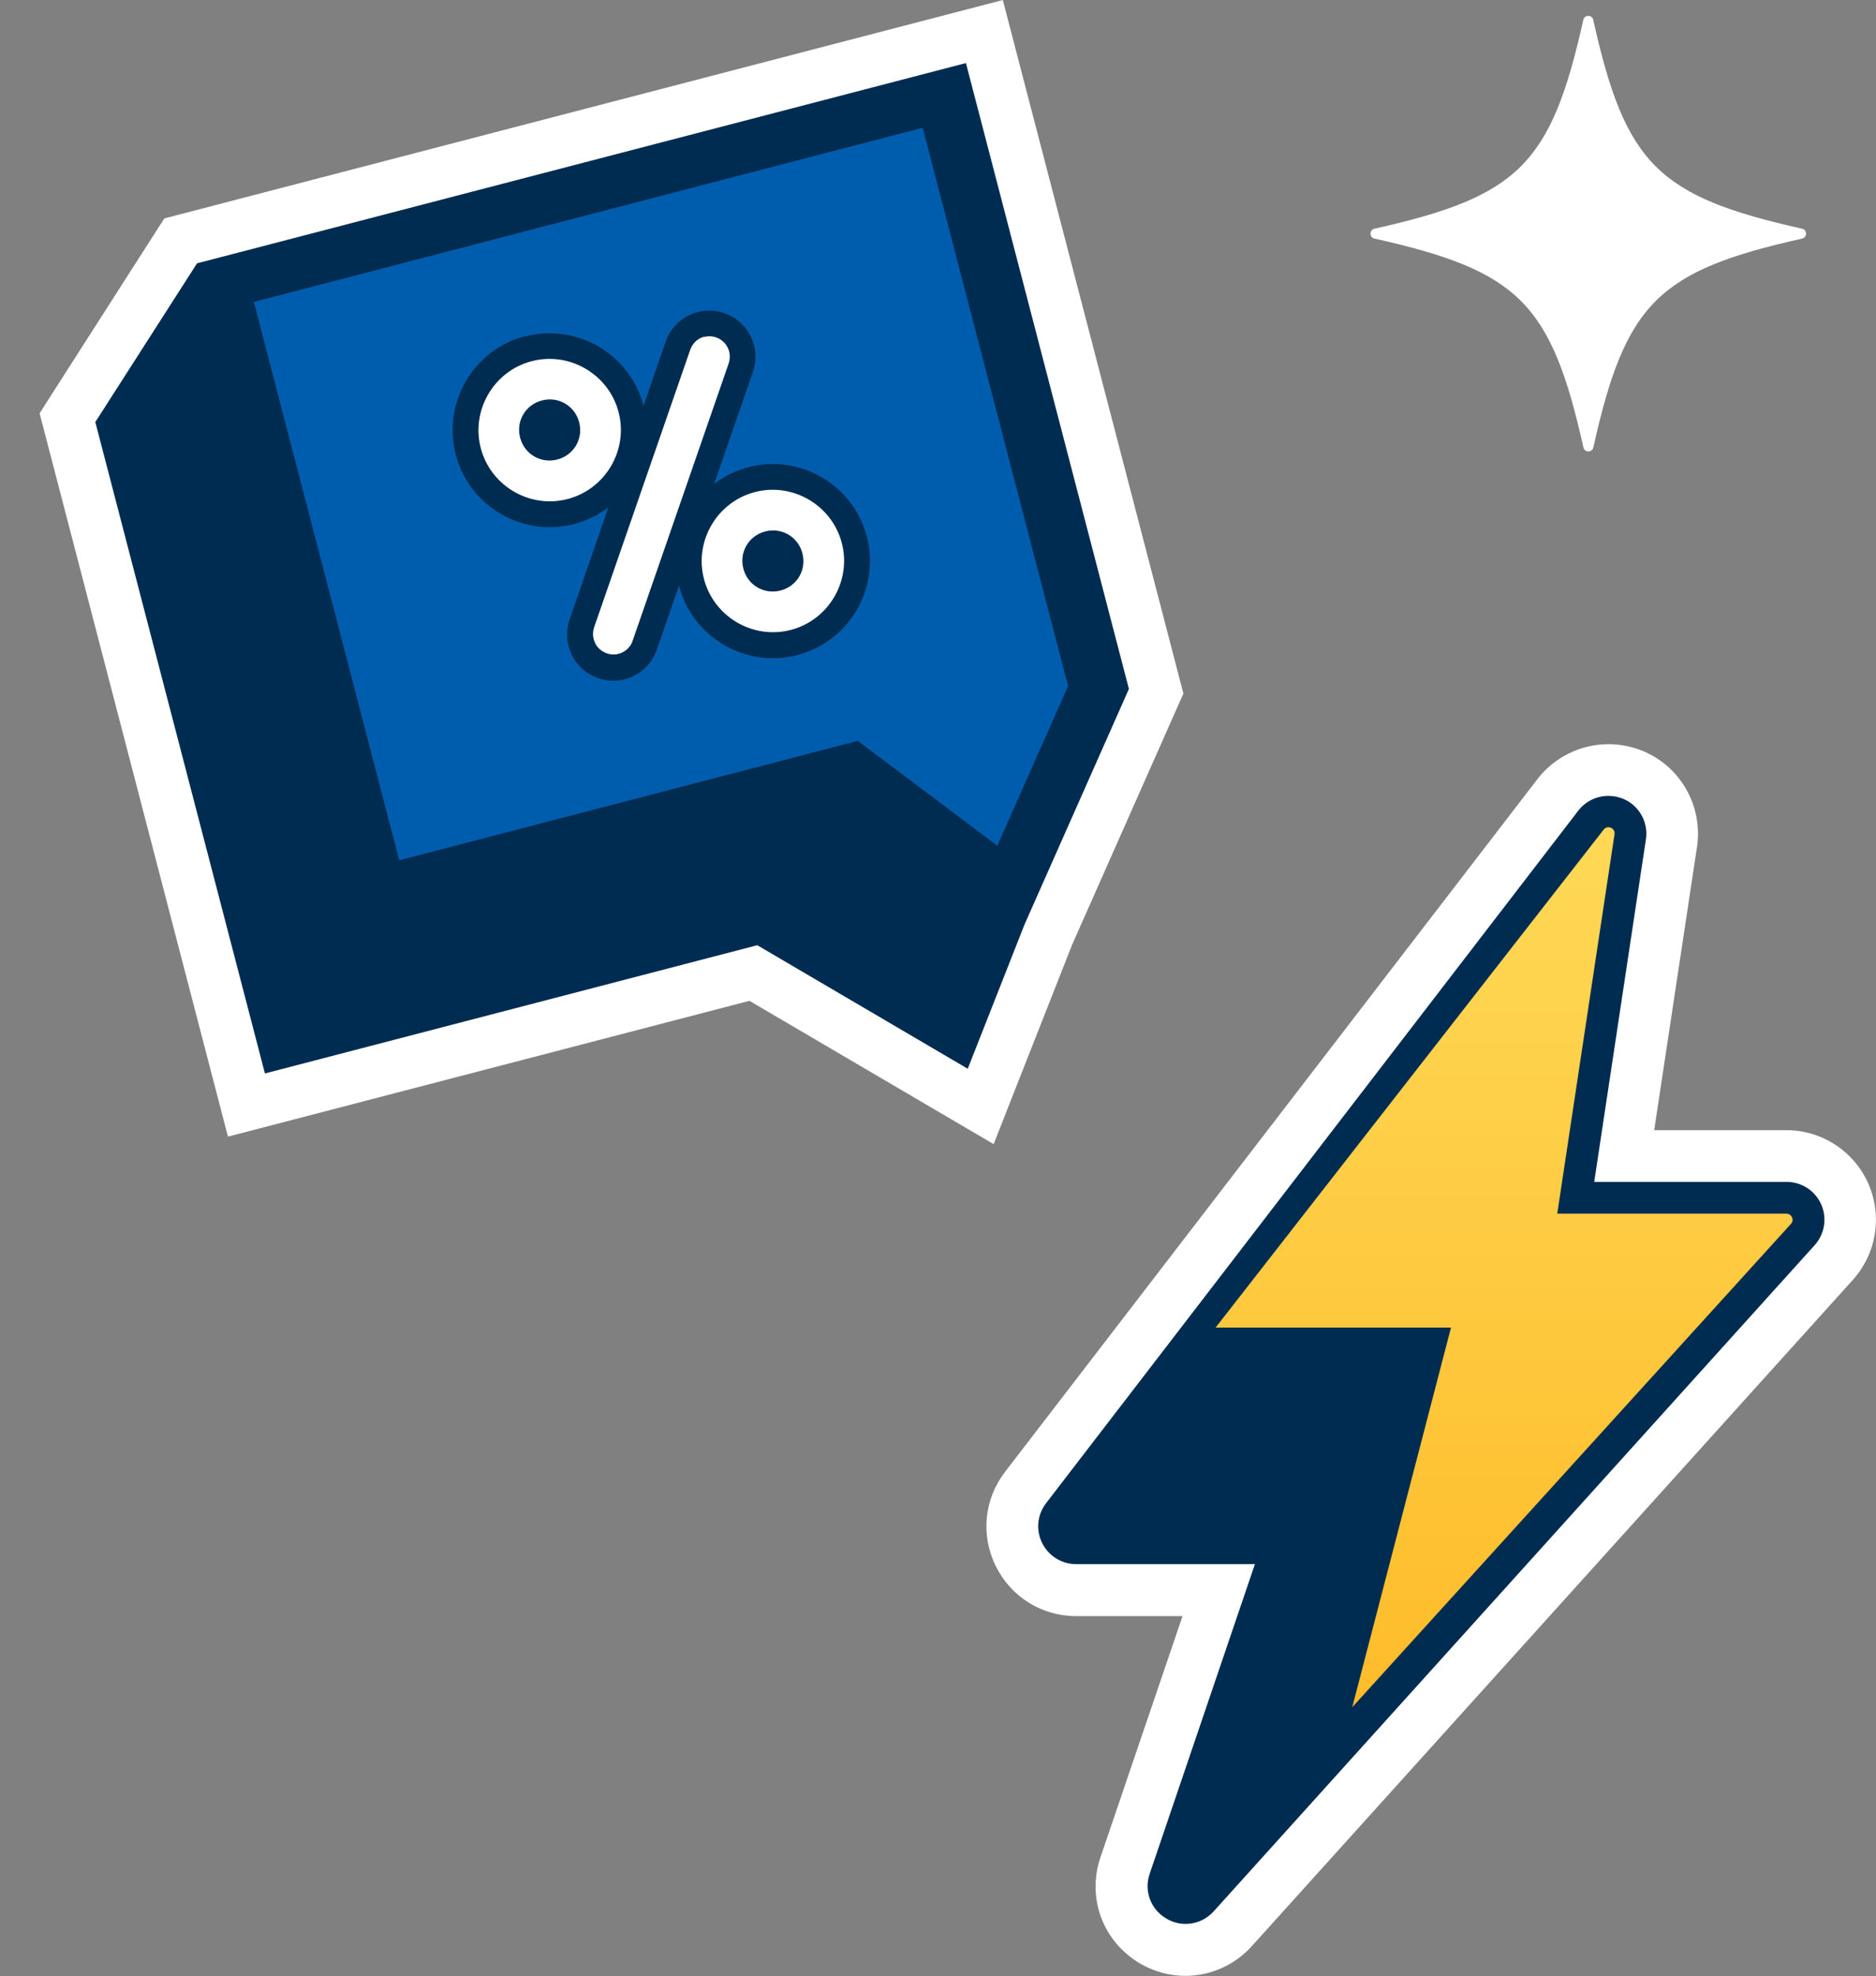
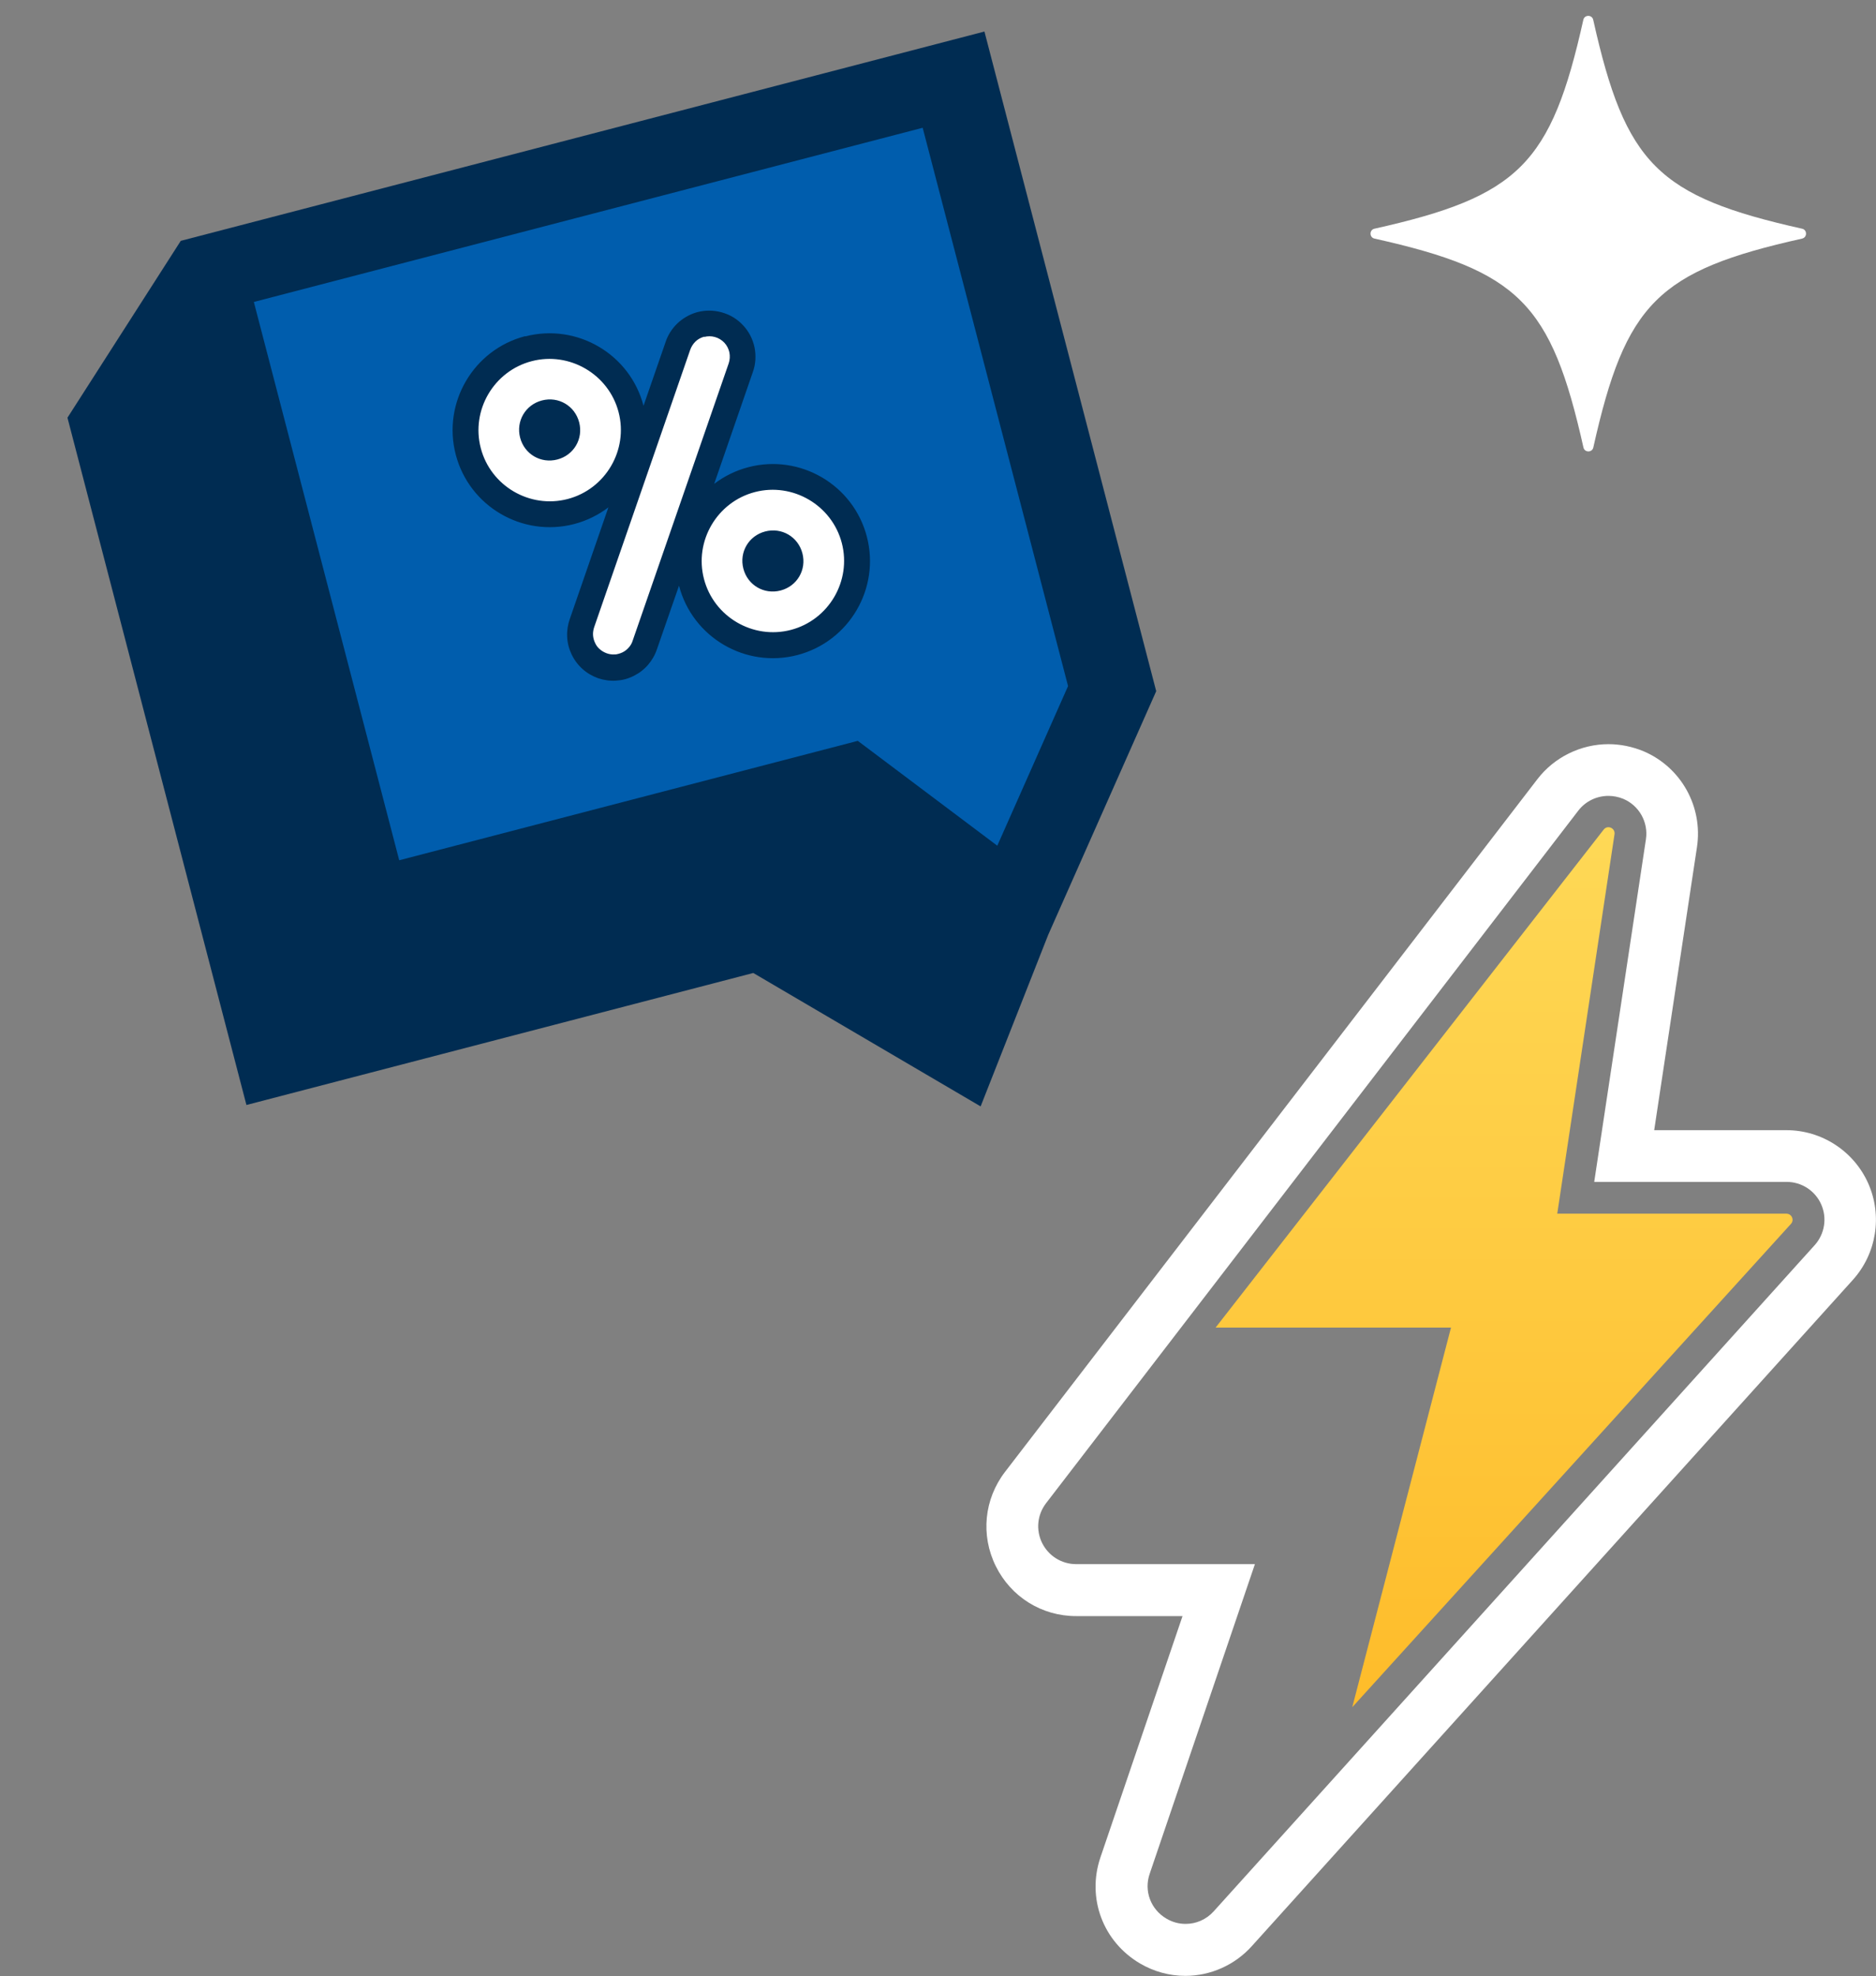
<svg xmlns="http://www.w3.org/2000/svg" width="376" height="396" viewBox="0 0 376 396" fill="none">
  <rect x="0" y="0" width="376" height="396" fill="#808080" stroke="none" />
  <g clip-path="url(#clip0_10382_31040)">
    <path d="M361.208 47.812C332.287 54.274 325.805 60.757 319.343 89.677C319.111 90.729 317.596 90.729 317.364 89.677C310.882 60.757 304.399 54.274 275.479 47.812C274.426 47.581 274.426 46.065 275.479 45.834C304.399 39.372 310.882 32.889 317.343 3.969C317.575 2.917 319.09 2.917 319.322 3.969C325.784 32.889 332.266 39.372 361.186 45.834C362.239 46.065 362.239 47.581 361.186 47.812H361.208Z" fill="white" />
  </g>
  <g clip-path="url(#clip1_10382_31040)">
-     <path d="M237.608 390.768C235.328 390.768 233.1 390.146 231.131 389.007C225.846 385.898 223.541 379.68 225.51 373.877L244.266 318.67H215.691C210.795 318.67 206.416 315.95 204.24 311.545C202.064 307.141 202.582 302.012 205.562 298.126L312.245 159.292C314.681 156.131 318.385 154.318 322.375 154.318C324.111 154.318 325.795 154.654 327.375 155.328C332.738 157.608 335.872 163.229 334.991 168.981L325.536 231.675H358.048C363.1 231.675 367.66 234.654 369.706 239.266C371.753 243.877 370.898 249.266 367.53 252.996L247.064 386.519C244.655 389.214 241.209 390.742 237.608 390.742V390.768Z" fill="#002C52" />
    <path d="M322.373 159.499C323.383 159.499 324.394 159.706 325.352 160.095C328.539 161.442 330.404 164.784 329.886 168.204L319.523 236.857H358.073C361.078 236.857 363.798 238.618 365.016 241.364C366.233 244.11 365.715 247.297 363.72 249.525L243.254 383.048C241.751 384.706 239.731 385.561 237.632 385.561C236.311 385.561 234.99 385.224 233.772 384.499C230.637 382.66 229.238 378.955 230.43 375.509L251.518 313.463H215.689C212.788 313.463 210.171 311.831 208.876 309.24C207.58 306.623 207.891 303.566 209.653 301.261L316.337 162.452C317.814 160.535 320.067 159.499 322.373 159.499ZM322.373 149.136C316.829 149.136 311.518 151.753 308.15 156.131L201.441 294.965C197.244 300.432 196.518 307.66 199.575 313.851C202.632 320.043 208.798 323.877 215.663 323.877H237.01L220.56 372.219C217.788 380.38 221.052 389.11 228.487 393.489C231.259 395.121 234.394 395.976 237.58 395.976C242.632 395.976 247.503 393.799 250.896 390.017L371.363 256.494C376.104 251.235 377.321 243.644 374.446 237.167C371.57 230.691 365.119 226.494 358.047 226.494H331.544L340.119 169.758C341.337 161.675 336.959 153.774 329.42 150.561C327.166 149.629 324.782 149.136 322.373 149.136Z" fill="white" />
    <path d="M321.415 166.261L243.643 266.053H290.819L271.026 342.141L358.953 245.276C359.679 244.499 359.109 243.229 358.047 243.229H312.114L323.591 167.193C323.772 165.95 322.192 165.25 321.415 166.261Z" fill="url(#paint0_linear_10382_31040)" />
  </g>
  <g clip-path="url(#clip2_10382_31040)">
    <path d="M150.977 194.992L49.391 221.447L13.521 83.709L36.23 48.267L197.308 6.32L231.734 138.517L210.081 187.364L196.543 221.729L150.977 194.992Z" fill="#002C52" />
-     <path d="M193.599 12.64L226.263 138.068L205.353 185.248L193.961 214.183L151.776 189.429L53.099 215.127L19.103 84.584L39.49 52.772L193.599 12.64ZM201.016 -2.31059e-05L32.943 43.769L30.752 47.177L10.371 79.014L7.939 82.834L45.688 227.791L150.208 200.573L188.696 223.157L199.155 229.294L203.581 218.022L214.894 189.296L235.717 142.298L237.186 138.998L200.991 0.007L201.016 -2.31059e-05Z" fill="white" />
    <path d="M50.877 60.515L80.015 172.405L171.924 148.471L199.884 169.486L214.067 137.496L184.929 25.606L50.877 60.515Z" fill="#005DAD" />
    <path d="M156.131 118.773C159.399 117.922 161.358 114.583 160.507 111.315C159.656 108.047 156.317 106.088 153.049 106.939C149.782 107.79 147.823 111.129 148.674 114.397C149.525 117.664 152.863 119.624 156.131 118.773Z" fill="#002C52" />
    <path d="M111.891 92.814C115.158 91.963 117.118 88.624 116.267 85.357C115.416 82.089 112.077 80.13 108.809 80.981C105.542 81.832 103.582 85.171 104.433 88.438C105.284 91.706 108.623 93.665 111.891 92.814Z" fill="#002C52" />
    <path d="M159.156 128.747C150.156 131.09 140.929 125.676 138.585 116.676C136.241 107.676 141.655 98.449 150.655 96.105C159.656 93.761 168.883 99.175 171.227 108.175C173.57 117.176 168.156 126.403 159.156 128.747ZM154.018 109.016C152.062 109.525 150.987 111.358 151.496 113.314C152.005 115.269 153.838 116.345 155.794 115.835C157.749 115.326 158.825 113.493 158.315 111.538C157.806 109.582 155.973 108.507 154.018 109.016ZM124.6 133.596C124.173 133.707 123.759 133.761 123.338 133.791C122.472 133.856 121.585 133.739 120.727 133.427C119.901 133.133 119.118 132.695 118.452 132.092C117.786 131.489 117.258 130.796 116.886 129.983C116.513 129.17 116.291 128.318 116.226 127.451C116.161 126.585 116.303 125.691 116.622 124.858L135.841 69.337C136.17 68.341 136.758 67.412 137.53 66.675C138.321 65.907 139.277 65.364 140.298 65.071C141.602 64.731 142.783 64.745 143.905 65.042C145.089 65.376 146.164 66.006 146.989 66.916C147.84 67.818 148.398 68.931 148.655 70.123C148.893 71.346 148.817 72.597 148.395 73.751L129.176 129.272C128.907 130.092 128.462 130.85 127.884 131.509C127.306 132.168 126.596 132.728 125.814 133.119C125.389 133.337 124.969 133.473 124.518 133.591L124.6 133.596ZM114.411 102.491C105.411 104.835 96.184 99.421 93.84 90.421C91.496 81.42 96.91 72.193 105.911 69.85C114.911 67.506 124.138 72.92 126.482 81.92C128.826 90.921 123.412 100.148 114.411 102.491ZM109.273 82.761C107.318 83.27 106.242 85.103 106.751 87.058C107.261 89.014 109.093 90.089 111.049 89.58C113.004 89.071 114.08 87.238 113.571 85.283C113.061 83.327 111.229 82.252 109.273 82.761Z" fill="white" />
    <path d="M106.571 72.381C114.143 70.409 122.004 75.001 123.982 82.598C125.961 90.194 121.362 98.031 113.766 100.009C106.17 101.987 98.333 97.389 96.355 89.792C94.376 82.196 98.975 74.359 106.571 72.381ZM111.703 92.087C115.012 91.225 116.941 87.938 116.079 84.629C115.217 81.32 111.931 79.391 108.621 80.253C105.312 81.115 103.384 84.401 104.245 87.711C105.107 91.02 108.394 92.948 111.703 92.087ZM141.153 67.525C141.855 67.342 142.577 67.341 143.27 67.536C143.989 67.724 144.659 68.138 145.173 68.673C145.694 69.234 146.027 69.897 146.191 70.63C146.33 71.37 146.287 72.131 146.043 72.837L126.805 128.39C126.647 128.913 126.369 129.387 126.015 129.774C125.667 130.186 125.218 130.517 124.742 130.748C124.48 130.87 124.235 130.96 123.96 131.032C123.709 131.097 123.458 131.162 123.188 131.152C122.66 131.183 122.107 131.113 121.602 130.923C121.098 130.733 120.63 130.48 120.212 130.107C119.8 129.759 119.469 129.31 119.263 128.828C119.032 128.353 118.889 127.801 118.858 127.274C118.828 126.746 118.923 126.186 119.088 125.688L138.325 70.135C138.539 69.517 138.898 68.942 139.365 68.472C139.832 68.003 140.419 67.689 141.064 67.494C141.089 67.488 141.14 67.475 141.165 67.468M151.309 98.611C158.881 96.639 166.742 101.231 168.721 108.828C170.699 116.424 166.1 124.261 158.504 126.239C150.908 128.217 143.071 123.619 141.093 116.022C139.115 108.426 143.713 100.589 151.309 98.611ZM156.448 118.342C159.757 117.48 161.685 114.194 160.823 110.884C159.962 107.575 156.675 105.647 153.366 106.508C150.057 107.37 148.128 110.657 148.99 113.966C149.852 117.275 153.138 119.204 156.448 118.342ZM105.265 67.367C94.886 70.07 88.638 80.719 91.341 91.098C94.043 101.477 104.692 107.726 115.072 105.023C117.629 104.357 119.949 103.191 121.938 101.682L114.196 124.071C113.811 125.162 113.615 126.364 113.671 127.607C113.728 128.851 114.034 130.029 114.567 131.149C115.099 132.268 115.838 133.254 116.744 134.062C117.657 134.895 118.725 135.5 119.879 135.923C121.052 136.313 122.247 136.484 123.484 136.403C124.062 136.359 124.658 136.284 125.235 136.134C125.837 135.978 126.444 135.739 127.013 135.457C128.126 134.9 129.086 134.167 129.888 133.236C130.689 132.304 131.295 131.237 131.685 130.064L136.092 117.378C138.795 127.758 149.437 133.981 159.816 131.278C170.196 128.575 176.444 117.926 173.741 107.547C171.038 97.168 160.389 90.919 150.01 93.622C147.453 94.288 145.133 95.454 143.143 96.963L150.886 74.574C151.449 73.036 151.557 71.294 151.233 69.638C150.878 67.964 150.102 66.426 148.921 65.181C147.766 63.929 146.274 63.032 144.604 62.584C143.048 62.159 141.383 62.138 139.828 62.542L139.578 62.608C138.137 63.037 136.812 63.81 135.741 64.838C134.671 65.867 133.835 67.182 133.378 68.613L128.978 81.323C126.275 70.944 115.633 64.721 105.253 67.424L105.265 67.367ZM110.397 87.072C109.846 87.216 109.403 86.957 109.26 86.405C109.116 85.853 109.375 85.411 109.927 85.267C110.479 85.124 110.921 85.383 111.065 85.935C111.208 86.486 110.949 86.929 110.397 87.072ZM155.142 113.328C154.59 113.471 154.148 113.212 154.004 112.66C153.861 112.109 154.12 111.666 154.672 111.523C155.223 111.379 155.666 111.638 155.809 112.19C155.953 112.742 155.693 113.184 155.142 113.328Z" fill="#002C52" />
  </g>
  <defs>
    <linearGradient id="paint0_linear_10382_31040" x1="301.466" y1="162.556" x2="301.466" y2="342.115" gradientUnits="userSpaceOnUse">
      <stop stop-color="#FED957" />
      <stop offset="1" stop-color="#FEBC2A" />
    </linearGradient>
    <clipPath id="clip0_10382_31040">
      <rect width="87.307" height="87.307" fill="white" transform="translate(274.678 3.169)" />
    </clipPath>
    <clipPath id="clip1_10382_31040">
      <rect width="178.29" height="246.813" fill="white" transform="translate(197.711 149.136)" />
    </clipPath>
    <clipPath id="clip2_10382_31040">
      <rect width="207.72" height="221.399" fill="white" transform="translate(0 52.348) rotate(-14.597)" />
    </clipPath>
  </defs>
</svg>